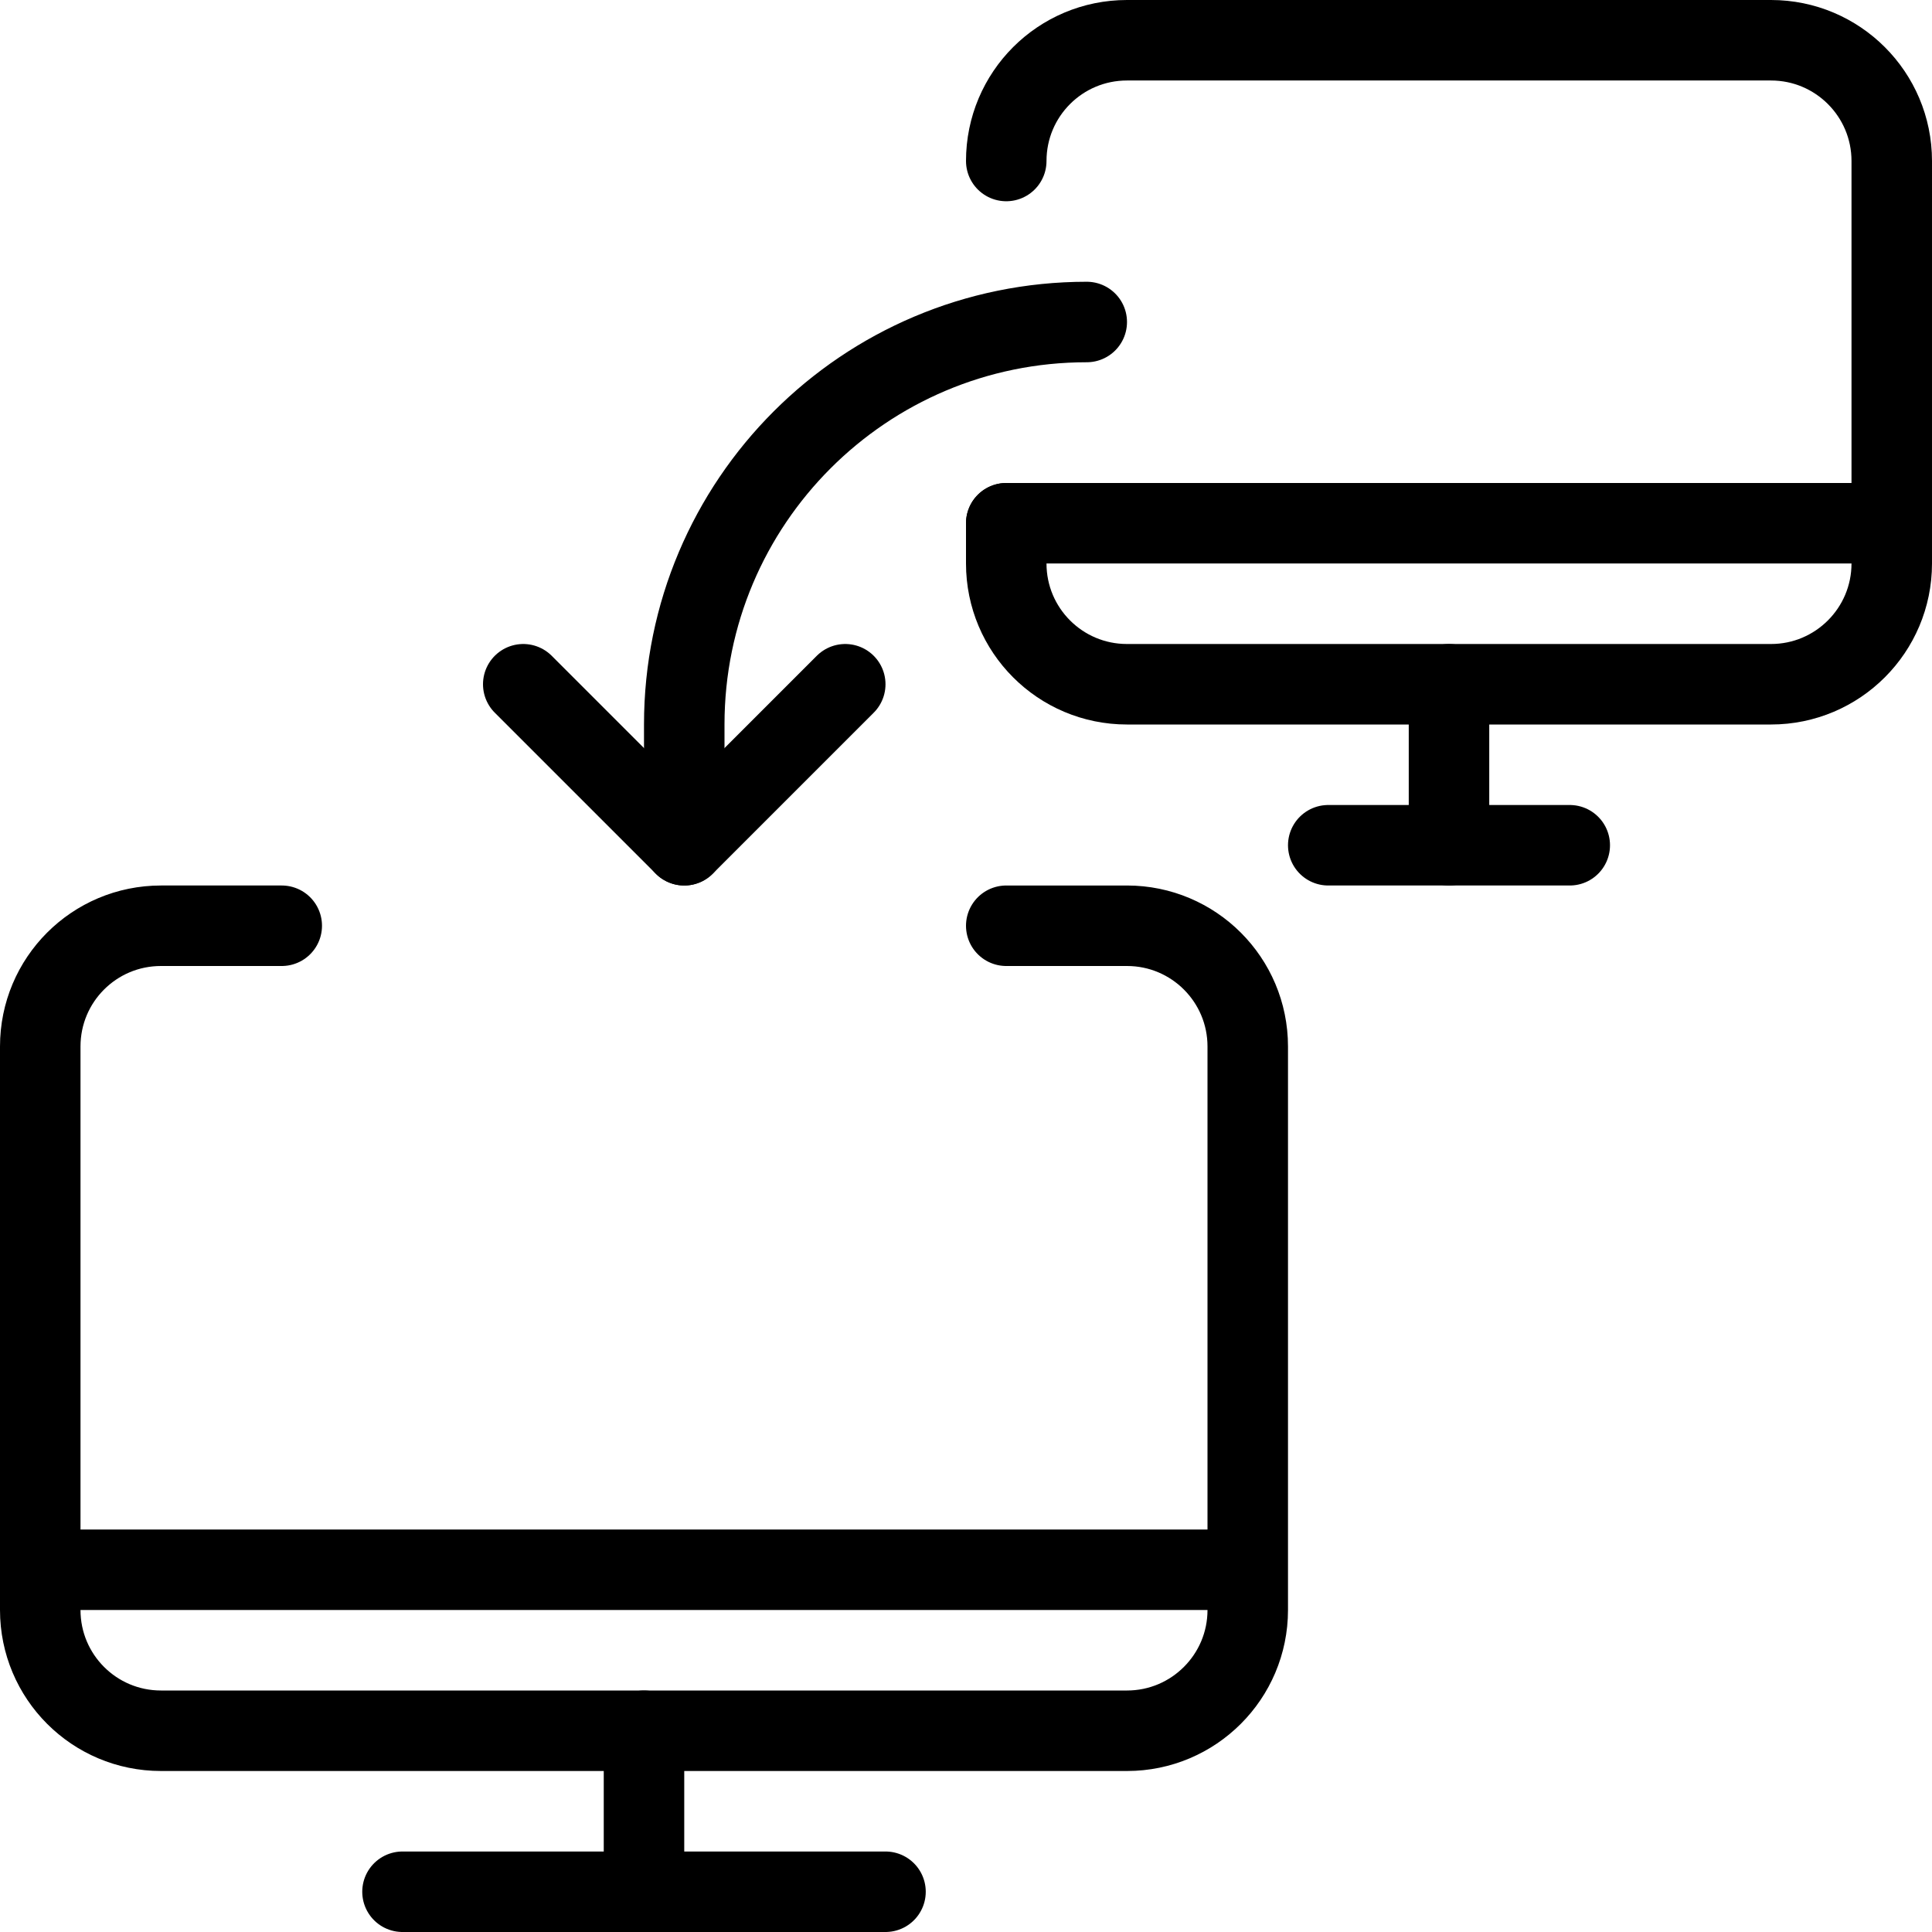
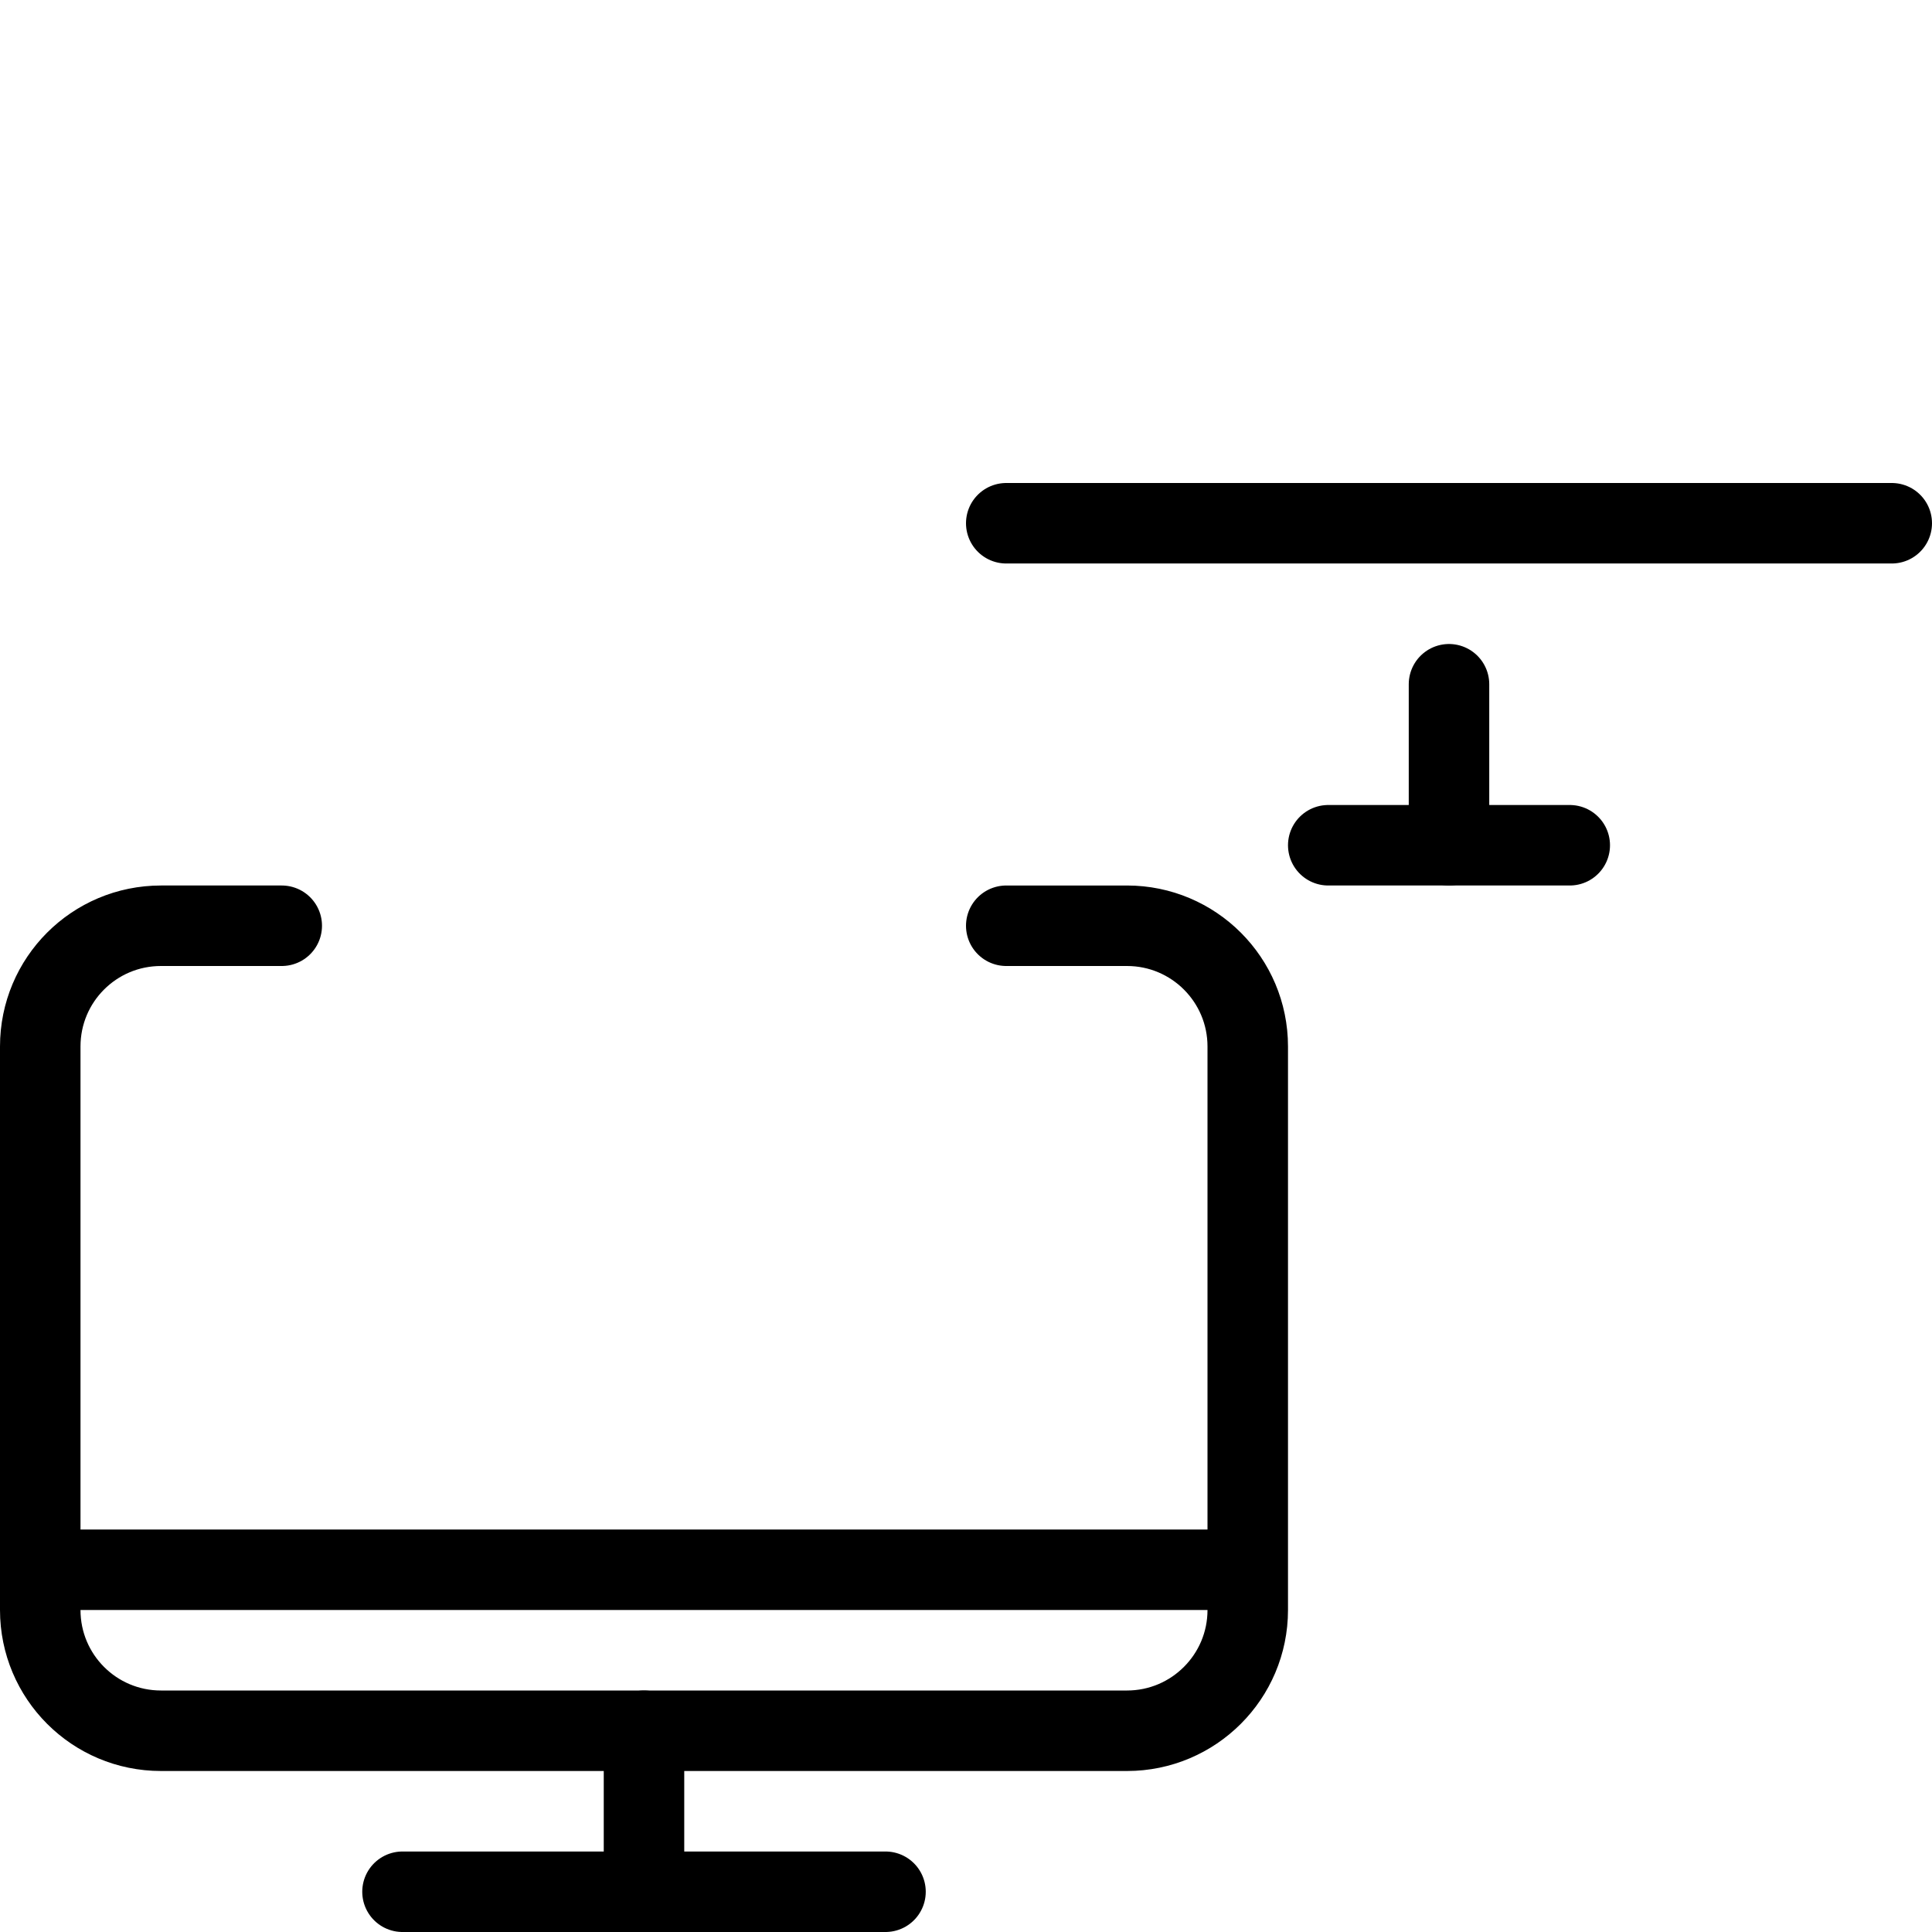
<svg xmlns="http://www.w3.org/2000/svg" version="1.1" x="0px" y="0px" width="24px" height="24px" viewBox="0 0 24 24" enable-background="new 0 0 24 24" xml:space="preserve">
  <g id="Outline_Icons_1_">
    <g id="Outline_Icons">
      <g>
        <line fill="none" stroke="#000000" stroke-linecap="round" stroke-linejoin="round" stroke-miterlimit="10" x1="5" y1="23.5" x2="11" y2="23.5" />
        <line fill="none" stroke="#000000" stroke-linecap="round" stroke-linejoin="round" stroke-miterlimit="10" x1="8" y1="21.5" x2="8" y2="23.458" />
        <line fill="none" stroke="#000000" stroke-linejoin="round" stroke-miterlimit="10" x1="0.5" y1="19.5" x2="15.5" y2="19.5" />
-         <path fill="none" stroke="#000000" stroke-linecap="round" stroke-linejoin="round" stroke-miterlimit="10" d="M8.5,10.5V9     c0-2.762,2.238-5,5-5" />
-         <polyline fill="none" stroke="#000000" stroke-linecap="round" stroke-linejoin="round" stroke-miterlimit="10" points="     10.5,8.5 8.5,10.5 6.5,8.5    " />
        <path fill="none" stroke="#000000" stroke-linecap="round" stroke-linejoin="round" stroke-miterlimit="10" d="M12.5,11.5H14     c0.828,0,1.5,0.671,1.5,1.5v7c0,0.828-0.672,1.5-1.5,1.5H2c-0.83,0-1.5-0.672-1.5-1.5v-7c0-0.829,0.67-1.5,1.5-1.5h1.5" />
-         <path fill="none" stroke="#000000" stroke-linecap="round" stroke-linejoin="round" stroke-miterlimit="10" d="M12.5,6.5V7     c0,0.828,0.67,1.5,1.5,1.5h8c0.828,0,1.5-0.672,1.5-1.5V2c0-0.829-0.672-1.5-1.5-1.5h-8c-0.83,0-1.5,0.671-1.5,1.5" />
        <line fill="none" stroke="#000000" stroke-linecap="round" stroke-linejoin="round" stroke-miterlimit="10" x1="12.5" y1="6.5" x2="23.5" y2="6.5" />
        <line fill="none" stroke="#000000" stroke-linecap="round" stroke-linejoin="round" stroke-miterlimit="10" x1="16.5" y1="10.5" x2="19.5" y2="10.5" />
        <line fill="none" stroke="#000000" stroke-linecap="round" stroke-linejoin="round" stroke-miterlimit="10" x1="18" y1="8.5" x2="18" y2="10.5" />
      </g>
    </g>
    <g id="New_icons_1_">
	</g>
  </g>
  <g id="Invisible_Shape">
    <rect fill="none" width="24" height="24" />
  </g>
</svg>